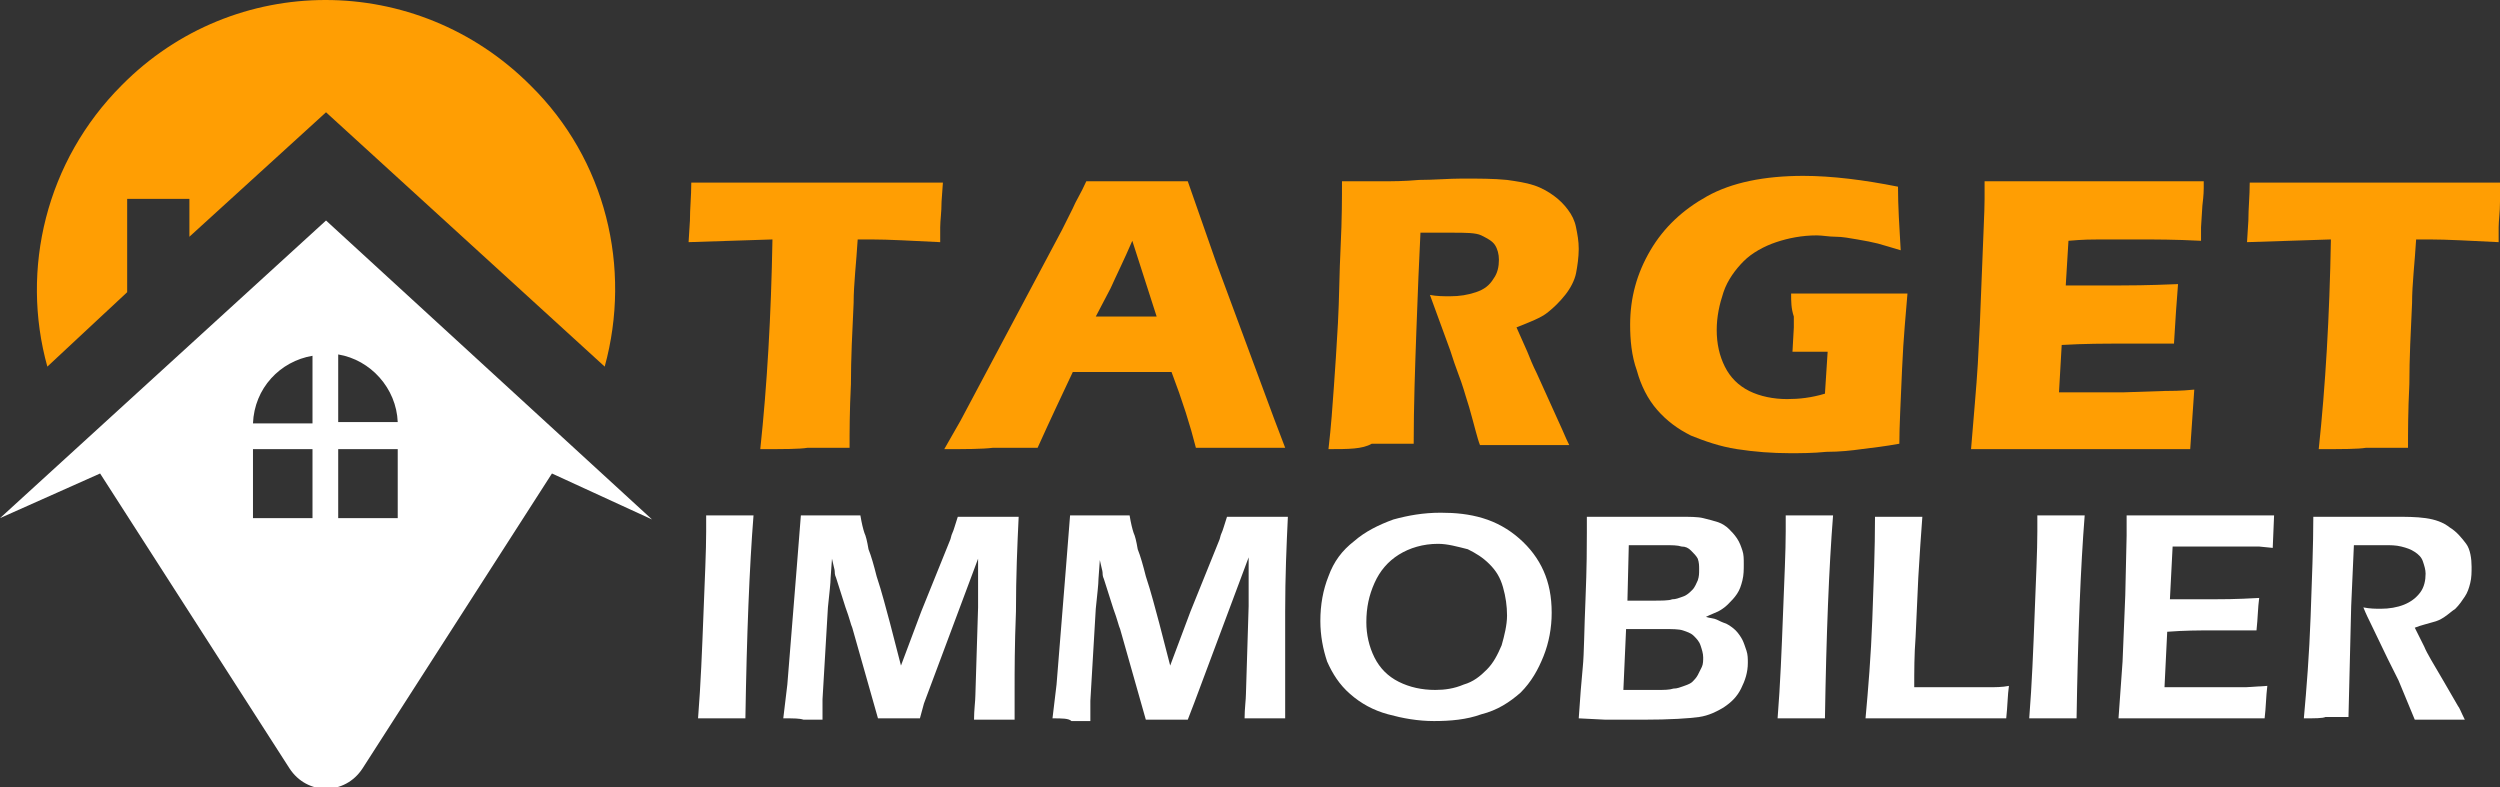
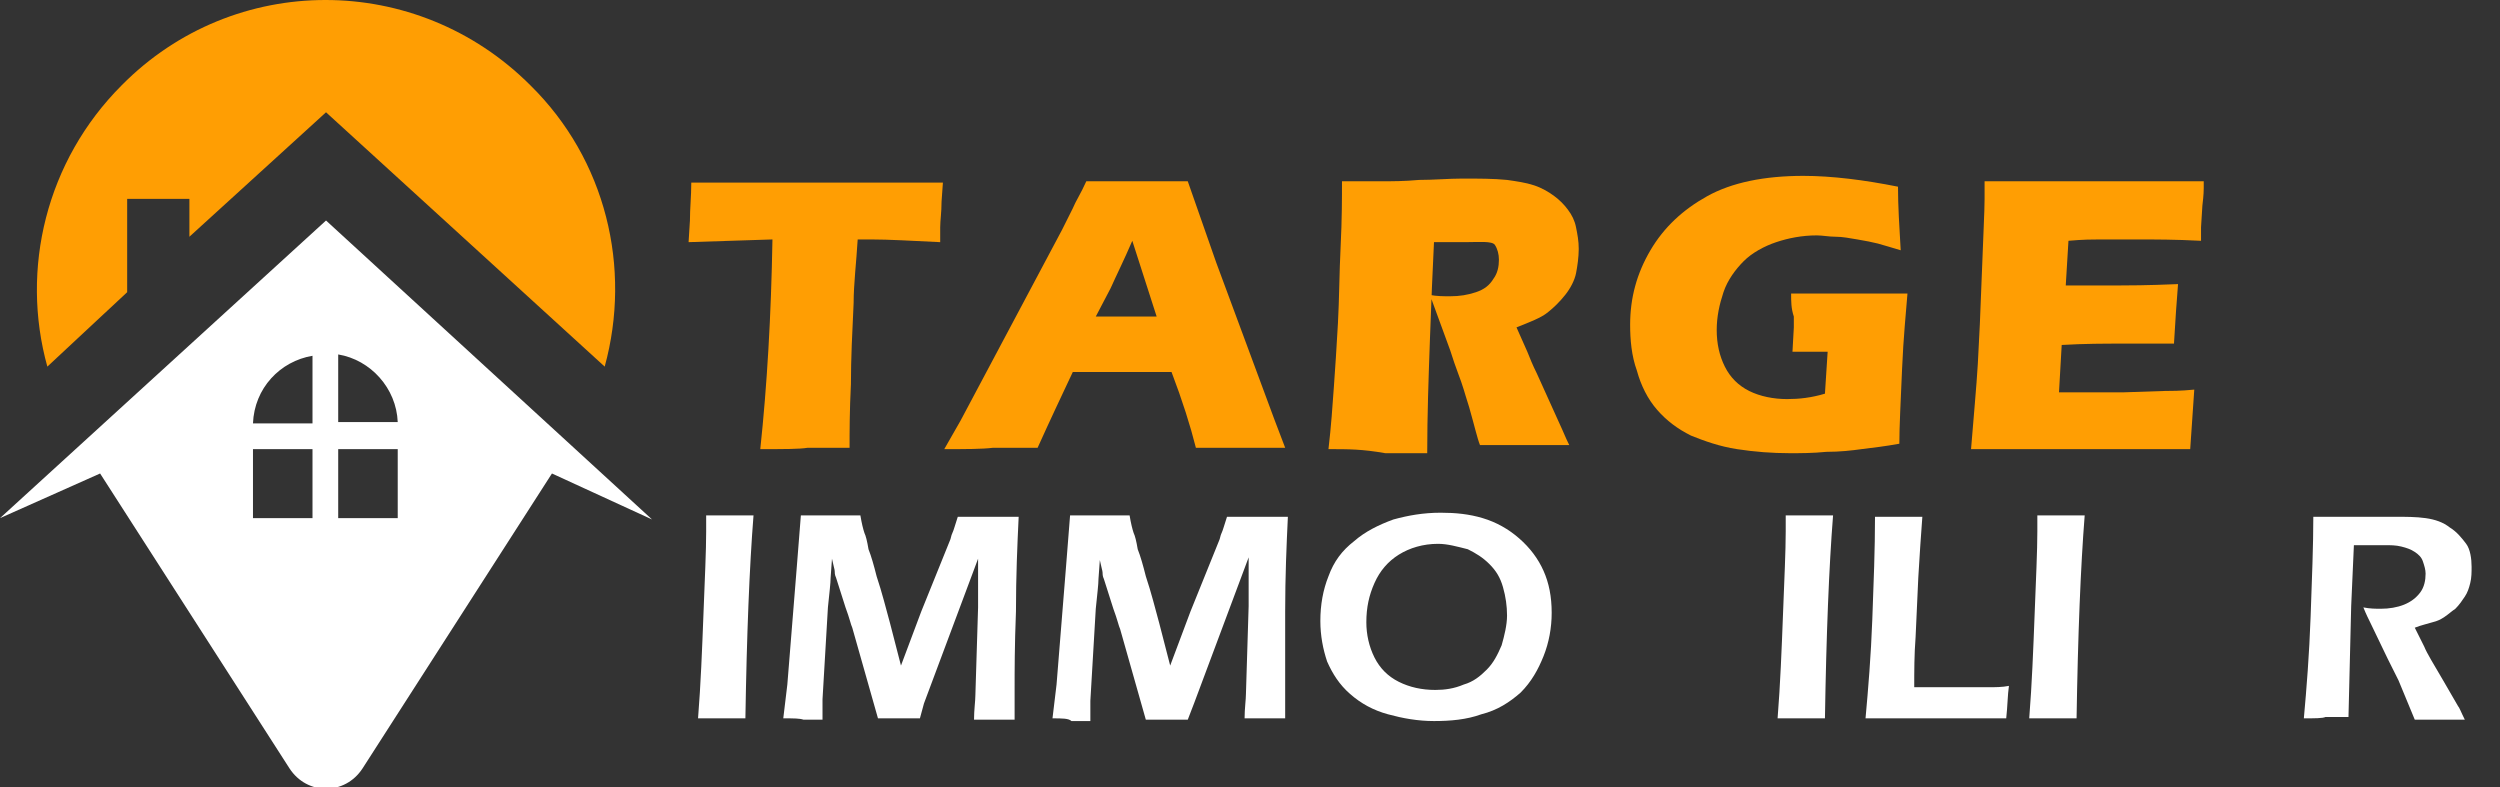
<svg xmlns="http://www.w3.org/2000/svg" version="1.1" id="Layer_1" x="0px" y="0px" width="184.8px" height="58.2px" viewBox="0 0 184.8 58.2" style="enable-background:new 0 0 184.8 58.2;" xml:space="preserve">
  <rect x="0" y="0" width="184.8" height="58.2" fill="#333333" stroke="none" />
  <style type="text/css">
	.st0{fill:#FF9E03;}
	.st1{fill:#FFFFFF;}
</style>
  <g>
    <path class="st0" d="M56.2,33.2c0.5-4.7,0.8-9.8,0.9-15.5l-6.2,0.2l0.1-1.6c0-0.9,0.1-1.8,0.1-2.8c2.7,0,5.9,0,9.6,0l3.6,0h3.5   l1.9,0l-0.1,1.4c0,0.8-0.1,1.4-0.1,1.9s0,0.9,0,1.1c-2.1-0.1-3.8-0.2-5.1-0.2h-1c-0.1,1.7-0.3,3.3-0.3,4.7c-0.1,2.1-0.2,4.1-0.2,6   c-0.1,2-0.1,3.5-0.1,4.7c-1.6,0-2.6,0-3.1,0C59.1,33.2,58,33.2,56.2,33.2z" />
    <path class="st0" d="M69.8,33.2l1.2-2.1L78.5,17l0.8-1.6c0.2-0.5,0.6-1.1,1-2c1.7,0,2.9,0,3.7,0c1.4,0,2.6,0,3.8,0l2.1,6l4.3,11.6   l0.8,2.1c-1.7,0-2.7,0-3,0c-0.8,0-2,0-3.6,0c-0.4-1.6-1-3.5-1.8-5.6h-7.3c-0.8,1.7-1.7,3.6-2.6,5.6c-1.8,0-2.9,0-3.3,0   C72.6,33.2,71.4,33.2,69.8,33.2z M81,23.4h4.5c-1.1-3.4-1.7-5.3-1.8-5.6c-0.6,1.4-1.2,2.6-1.6,3.5L81,23.4z" />
-     <path class="st0" d="M98.2,33.2c0.2-1.7,0.3-3.2,0.4-4.6c0.1-1.4,0.2-2.9,0.3-4.7c0.1-1.8,0.1-3.7,0.2-5.7s0.1-3.6,0.1-4.8   c1.2,0,2.2,0,2.9,0c0.8,0,1.7,0,2.8-0.1c1.1,0,2.2-0.1,3.2-0.1c1.2,0,2.3,0,3.3,0.1c0.7,0.1,1.4,0.2,2,0.4c0.6,0.2,1.1,0.5,1.5,0.8   s0.7,0.6,1,1c0.3,0.4,0.5,0.8,0.6,1.3s0.2,1,0.2,1.6c0,0.6-0.1,1.3-0.2,1.8s-0.4,1.1-0.8,1.6c-0.4,0.5-0.8,0.9-1.3,1.3   c-0.5,0.4-1.3,0.7-2.3,1.1l0.8,1.8c0.2,0.5,0.4,1,0.7,1.6l1.9,4.2c0.1,0.2,0.2,0.5,0.5,1.1c-1.6,0-2.7,0-3.2,0c-0.7,0-1.8,0-3.4,0   c-0.2-0.5-0.4-1.4-0.8-2.8c-0.2-0.6-0.3-1-0.4-1.3c-0.2-0.7-0.6-1.6-1-2.9l-1.5-4.1c0.5,0.1,1,0.1,1.5,0.1c0.7,0,1.3-0.1,1.9-0.3   c0.6-0.2,1-0.5,1.3-1c0.3-0.4,0.4-0.9,0.4-1.4c0-0.4-0.1-0.8-0.3-1.1c-0.2-0.3-0.6-0.5-1-0.7s-1.2-0.2-2.2-0.2c-0.3,0-0.7,0-1,0   c-0.4,0-0.8,0-1.3,0c-0.1,2-0.2,4.4-0.3,7.2c-0.1,2.8-0.2,5.6-0.2,8.4c-1.6,0-2.7,0-3.1,0C100.7,33.2,99.7,33.2,98.2,33.2z" />
+     <path class="st0" d="M98.2,33.2c0.2-1.7,0.3-3.2,0.4-4.6c0.1-1.4,0.2-2.9,0.3-4.7c0.1-1.8,0.1-3.7,0.2-5.7s0.1-3.6,0.1-4.8   c1.2,0,2.2,0,2.9,0c0.8,0,1.7,0,2.8-0.1c1.1,0,2.2-0.1,3.2-0.1c1.2,0,2.3,0,3.3,0.1c0.7,0.1,1.4,0.2,2,0.4c0.6,0.2,1.1,0.5,1.5,0.8   s0.7,0.6,1,1c0.3,0.4,0.5,0.8,0.6,1.3s0.2,1,0.2,1.6c0,0.6-0.1,1.3-0.2,1.8s-0.4,1.1-0.8,1.6c-0.4,0.5-0.8,0.9-1.3,1.3   c-0.5,0.4-1.3,0.7-2.3,1.1l0.8,1.8c0.2,0.5,0.4,1,0.7,1.6l1.9,4.2c0.1,0.2,0.2,0.5,0.5,1.1c-1.6,0-2.7,0-3.2,0c-0.7,0-1.8,0-3.4,0   c-0.2-0.5-0.4-1.4-0.8-2.8c-0.2-0.6-0.3-1-0.4-1.3c-0.2-0.7-0.6-1.6-1-2.9l-1.5-4.1c0.5,0.1,1,0.1,1.5,0.1c0.7,0,1.3-0.1,1.9-0.3   c0.6-0.2,1-0.5,1.3-1c0.3-0.4,0.4-0.9,0.4-1.4c0-0.4-0.1-0.8-0.3-1.1s-1.2-0.2-2.2-0.2c-0.3,0-0.7,0-1,0   c-0.4,0-0.8,0-1.3,0c-0.1,2-0.2,4.4-0.3,7.2c-0.1,2.8-0.2,5.6-0.2,8.4c-1.6,0-2.7,0-3.1,0C100.7,33.2,99.7,33.2,98.2,33.2z" />
    <path class="st0" d="M132.4,21.7c1.3,0,2.6,0,3.8,0c2,0,3.6,0,4.8,0c-0.1,1.3-0.3,3.2-0.4,5.6s-0.2,4.2-0.2,5.5   c-1.1,0.2-2,0.3-2.8,0.4c-0.7,0.1-1.6,0.2-2.6,0.2c-1,0.1-1.9,0.1-2.7,0.1c-1.3,0-2.6-0.1-3.9-0.3c-1.3-0.2-2.4-0.6-3.4-1   c-1-0.5-1.8-1.1-2.5-1.9c-0.7-0.8-1.2-1.8-1.5-2.9c-0.4-1.1-0.5-2.3-0.5-3.4c0-2,0.5-3.8,1.5-5.5c1-1.7,2.4-3,4.2-4   s4.2-1.5,7.1-1.5c2.1,0,4.5,0.3,7,0.8c0,1.4,0.1,3,0.2,4.7c-0.7-0.2-1.3-0.4-1.7-0.5s-0.9-0.2-1.5-0.3c-0.6-0.1-1.1-0.2-1.6-0.2   s-1-0.1-1.4-0.1c-1.1,0-2.1,0.2-3,0.5c-0.9,0.3-1.8,0.8-2.4,1.4s-1.2,1.4-1.5,2.3c-0.3,0.9-0.5,1.8-0.5,2.8c0,1,0.2,1.9,0.6,2.7   c0.4,0.8,1,1.4,1.8,1.8s1.8,0.6,2.8,0.6c0.9,0,1.8-0.1,2.8-0.4l0.2-3.1c-0.6,0-1,0-1.1,0l-1.5,0l0.1-1.8c0-0.2,0-0.5,0-0.8   C132.4,22.8,132.4,22.3,132.4,21.7z" />
    <path class="st0" d="M145.7,33.2c0.2-2.5,0.4-4.6,0.5-6.3c0.1-1.7,0.2-3.9,0.3-6.7s0.2-4.6,0.2-5.5l0-1.3c2.3,0,5,0,8.3,0   c3,0,5.6,0,7.9,0l0,0.5c0,0.1,0,0.5-0.1,1.3l-0.1,1.6c0,0.3,0,0.7,0,1c-1.9-0.1-3.4-0.1-4.7-0.1c-1.4,0-2.3,0-2.8,0   c-0.5,0-1.2,0-2.3,0.1l-0.2,3.3c1.1,0,2.5,0,4,0c0.5,0,2,0,4.3-0.1c-0.1,1.2-0.2,2.7-0.3,4.4c-1.7,0-3,0-3.8,0   c-1.3,0-2.8,0-4.5,0.1l-0.2,3.5h1.7c0.5,0,1.5,0,3.1,0l3-0.1c0.4,0,1.2,0,2.2-0.1c-0.1,1.4-0.2,2.9-0.3,4.4c-2.4,0-4.9,0-7.7,0   l-6.4,0L145.7,33.2z" />
-     <path class="st0" d="M171.4,33.2c0.5-4.7,0.8-9.8,0.9-15.5l-6.2,0.2l0.1-1.6c0-0.9,0.1-1.8,0.1-2.8c2.7,0,5.9,0,9.6,0l3.6,0h3.5   l1.9,0l-0.1,1.4c0,0.8-0.1,1.4-0.1,1.9c0,0.5,0,0.9,0,1.1c-2.1-0.1-3.8-0.2-5.1-0.2h-1c-0.1,1.7-0.3,3.3-0.3,4.7   c-0.1,2.1-0.2,4.1-0.2,6c-0.1,2-0.1,3.5-0.1,4.7c-1.6,0-2.6,0-3.1,0C174.3,33.2,173.2,33.2,171.4,33.2z" />
    <path class="st1" d="M51.6,53.1c0.2-2.5,0.3-5.1,0.4-7.7c0.1-2.6,0.2-4.7,0.2-6.1l0-1.2l1.8,0c0.1,0,0.7,0,1.7,0   c-0.3,3.8-0.5,8.8-0.6,15l-1.6,0C53.3,53.1,52.7,53.1,51.6,53.1z" />
    <path class="st1" d="M57.9,53.1l0.3-2.5l0.7-8.7l0.3-3.8c1,0,1.8,0,2.3,0c0.4,0,1.1,0,2.1,0c0.1,0.6,0.2,1,0.3,1.3   c0.1,0.2,0.2,0.6,0.3,1.2c0.2,0.5,0.4,1.2,0.6,2c0.4,1.2,0.7,2.4,1,3.5l0.8,3.1l1.5-4l2.1-5.2c0.1-0.2,0.1-0.4,0.2-0.6   c0.1-0.2,0.2-0.6,0.4-1.2c0.9,0,1.6,0,2.3,0c0.5,0,1.2,0,2.2,0c-0.1,2.1-0.2,4.4-0.2,7c-0.1,2.5-0.1,4.4-0.1,5.7c0,0.6,0,1.4,0,2.3   c-0.7,0-1.2,0-1.5,0c-0.4,0-0.9,0-1.5,0c0-0.7,0.1-1.4,0.1-1.8l0.2-6.5c0-0.9,0-1.8,0-2.7l0-0.9l-4,10.7L68,53.1   c-0.7,0-1.2,0-1.5,0c-0.3,0-0.8,0-1.6,0l-1.9-6.7c-0.1-0.2-0.2-0.7-0.5-1.5l-0.7-2.2c-0.1-0.2-0.1-0.4-0.1-0.5   c0-0.1-0.1-0.4-0.2-0.9l-0.1,1.4c0,0.4-0.1,1.2-0.2,2.2l-0.4,6.8c0,0.3,0,0.8,0,1.5l-1.4,0C59.1,53.1,58.7,53.1,57.9,53.1z" />
    <path class="st1" d="M77.8,53.1l0.3-2.5l0.7-8.7l0.3-3.8c1,0,1.8,0,2.3,0c0.4,0,1.1,0,2.1,0c0.1,0.6,0.2,1,0.3,1.3   c0.1,0.2,0.2,0.6,0.3,1.2c0.2,0.5,0.4,1.2,0.6,2c0.4,1.2,0.7,2.4,1,3.5l0.8,3.1l1.5-4l2.1-5.2c0.1-0.2,0.1-0.4,0.2-0.6   c0.1-0.2,0.2-0.6,0.4-1.2c0.9,0,1.6,0,2.3,0c0.5,0,1.2,0,2.2,0c-0.1,2.1-0.2,4.4-0.2,7C95,47.7,95,49.6,95,50.8c0,0.6,0,1.4,0,2.3   c-0.7,0-1.2,0-1.5,0c-0.4,0-0.9,0-1.5,0c0-0.7,0.1-1.4,0.1-1.8l0.2-6.5c0-0.9,0-1.8,0-2.7l0-0.9l-4,10.7l-0.5,1.3   c-0.7,0-1.2,0-1.5,0c-0.3,0-0.8,0-1.6,0l-1.9-6.7c-0.1-0.2-0.2-0.7-0.5-1.5l-0.7-2.2c-0.1-0.2-0.1-0.4-0.1-0.5   c0-0.1-0.1-0.4-0.2-0.9l-0.1,1.4c0,0.4-0.1,1.2-0.2,2.2l-0.4,6.8c0,0.3,0,0.8,0,1.5l-1.4,0C79,53.1,78.5,53.1,77.8,53.1z" />
    <path class="st1" d="M106.5,37.9c1.1,0,2.1,0.1,3.1,0.4s1.9,0.8,2.7,1.5s1.4,1.5,1.8,2.4c0.4,0.9,0.6,1.9,0.6,3.1   c0,1.1-0.2,2.2-0.6,3.2c-0.4,1-0.9,1.9-1.7,2.7c-0.8,0.7-1.7,1.3-2.9,1.6c-1.1,0.4-2.3,0.5-3.5,0.5c-1.2,0-2.3-0.2-3.4-0.5   s-2-0.8-2.8-1.5c-0.8-0.7-1.3-1.5-1.7-2.4c-0.3-0.9-0.5-1.9-0.5-3c0-1.2,0.2-2.3,0.6-3.3c0.4-1.1,1-1.9,1.9-2.6   c0.8-0.7,1.8-1.2,2.9-1.6C104.1,38.1,105.2,37.9,106.5,37.9z M106.3,40.2c-1.1,0-2.1,0.3-2.9,0.8c-0.8,0.5-1.4,1.2-1.8,2.1   s-0.6,1.8-0.6,2.9c0,0.9,0.2,1.8,0.6,2.6c0.4,0.8,1,1.4,1.8,1.8c0.8,0.4,1.7,0.6,2.7,0.6c0.7,0,1.4-0.1,2.1-0.4   c0.7-0.2,1.2-0.6,1.7-1.1c0.5-0.5,0.8-1.1,1.1-1.8c0.2-0.7,0.4-1.5,0.4-2.2c0-0.7-0.1-1.4-0.3-2.1s-0.5-1.2-1-1.7   c-0.5-0.5-1-0.8-1.6-1.1C107.7,40.4,107,40.2,106.3,40.2z" />
-     <path class="st1" d="M116.7,53.1c0.1-1.5,0.2-2.8,0.3-3.8s0.1-2.7,0.2-5c0.1-2.4,0.1-4,0.1-4.9c0-0.3,0-0.7,0-1.2   c0.9,0,1.7,0,2.3,0c0.6,0,1.4,0,2.3,0s1.6,0,2.2,0c0.8,0,1.4,0,1.8,0.1c0.4,0.1,0.8,0.2,1.1,0.3c0.3,0.1,0.6,0.3,0.8,0.5   c0.2,0.2,0.4,0.4,0.6,0.7c0.2,0.3,0.3,0.6,0.4,0.9c0.1,0.3,0.1,0.6,0.1,1c0,0.4,0,0.8-0.1,1.2s-0.2,0.7-0.4,1   c-0.2,0.3-0.4,0.5-0.7,0.8c-0.2,0.2-0.5,0.4-0.7,0.5c-0.2,0.1-0.5,0.2-0.9,0.4c0.3,0.1,0.6,0.1,0.8,0.2c0.2,0.1,0.4,0.2,0.7,0.3   c0.2,0.1,0.5,0.3,0.7,0.5s0.4,0.5,0.5,0.7c0.1,0.2,0.2,0.5,0.3,0.8c0.1,0.3,0.1,0.6,0.1,0.9c0,0.7-0.2,1.3-0.5,1.9   c-0.3,0.6-0.7,1-1.3,1.4c-0.5,0.3-1.1,0.6-1.8,0.7c-0.7,0.1-2.1,0.2-4.2,0.2l-2.7,0L116.7,53.1z M120,51h2.5c0.5,0,0.9,0,1.2-0.1   c0.3,0,0.5-0.1,0.8-0.2c0.3-0.1,0.5-0.2,0.6-0.3s0.3-0.3,0.4-0.5c0.1-0.2,0.2-0.4,0.3-0.6c0.1-0.2,0.1-0.5,0.1-0.7   c0-0.3-0.1-0.6-0.2-0.9c-0.1-0.3-0.3-0.5-0.5-0.7s-0.5-0.3-0.8-0.4c-0.3-0.1-0.8-0.1-1.4-0.1h-2.8L120,51z M120.3,44.4h1.8   c0.7,0,1.3,0,1.5-0.1c0.3,0,0.5-0.1,0.8-0.2c0.3-0.1,0.5-0.3,0.7-0.5c0.2-0.2,0.3-0.5,0.4-0.7c0.1-0.3,0.1-0.5,0.1-0.8   c0-0.3,0-0.5-0.1-0.8c-0.1-0.2-0.3-0.4-0.5-0.6c-0.2-0.2-0.4-0.3-0.7-0.3c-0.3-0.1-0.7-0.1-1.3-0.1h-2.6L120.3,44.4z" />
    <path class="st1" d="M131.4,53.1c0.2-2.5,0.3-5.1,0.4-7.7c0.1-2.6,0.2-4.7,0.2-6.1l0-1.2l1.8,0c0.1,0,0.7,0,1.7,0   c-0.3,3.8-0.5,8.8-0.6,15l-1.6,0C133,53.1,132.4,53.1,131.4,53.1z" />
    <path class="st1" d="M137.9,53.1c0.2-2.2,0.4-4.6,0.5-7.3c0.1-2.7,0.2-5.2,0.2-7.6c0.7,0,1.4,0,1.9,0c0.3,0,0.9,0,1.6,0   c-0.1,1.3-0.2,2.8-0.3,4.5l-0.2,4.4c-0.1,1.3-0.1,2.5-0.1,3.7l1.9,0c1.8,0,2.9,0,3.5,0c0.6,0,1.1,0,1.6-0.1   c-0.1,0.7-0.1,1.5-0.2,2.4c-1.9,0-3.6,0-4.9,0l-3.5,0L137.9,53.1z" />
    <path class="st1" d="M150,53.1c0.2-2.5,0.3-5.1,0.4-7.7c0.1-2.6,0.2-4.7,0.2-6.1l0-1.2l1.8,0c0.1,0,0.7,0,1.7,0   c-0.3,3.8-0.5,8.8-0.6,15l-1.6,0C151.7,53.1,151,53.1,150,53.1z" />
-     <path class="st1" d="M156.6,53.1l0.3-4.2l0.2-4.9l0.1-4.4v-1.5c1.8,0,3.7,0,5.6,0l2.1,0l3.2,0l-0.1,2.4l-1-0.1c-0.3,0-0.7,0-1.2,0   c-0.5,0-1,0-1.5,0c-1.1,0-1.9,0-2.2,0c-0.3,0-0.8,0-1.5,0l-0.2,3.9c1,0,2,0,3,0c0.7,0,1.9,0,3.6-0.1c-0.1,0.7-0.1,1.5-0.2,2.4   c-1.9,0-3.1,0-3.4,0c-0.9,0-1.9,0-3.2,0.1l-0.2,4.1l1.2,0c0.4,0,1.2,0,2.4,0l2.4,0l1.6-0.1c-0.1,0.8-0.1,1.6-0.2,2.4   c-1.9,0-3.6,0-5.1,0l-3.6,0L156.6,53.1z" />
    <path class="st1" d="M170.3,53.1c0.2-2.2,0.4-4.7,0.5-7.5c0.1-2.8,0.2-5.3,0.2-7.4c0.9,0,1.6,0,2.2,0c0.6,0,1.3,0,1.9,0   s1.3,0,1.9,0c0.8,0,1.6,0,2.3,0.1c0.7,0.1,1.3,0.3,1.8,0.7c0.5,0.3,0.9,0.8,1.2,1.2s0.4,1.1,0.4,1.7c0,0.4,0,0.8-0.1,1.2   c-0.1,0.4-0.2,0.7-0.4,1c-0.2,0.3-0.4,0.6-0.7,0.9c-0.3,0.2-0.5,0.4-0.8,0.6s-0.5,0.3-0.9,0.4c-0.3,0.1-0.8,0.2-1.3,0.4l0.7,1.4   c0.2,0.5,0.7,1.3,1.4,2.5l1.1,1.9c0.1,0.1,0.2,0.4,0.5,1c-0.9,0-1.5,0-1.8,0c-0.4,0-1,0-1.9,0l-1.2-2.9c-0.2-0.4-0.5-1-0.8-1.6   l-1.3-2.7c-0.1-0.2-0.3-0.6-0.5-1.1c0.5,0.1,0.9,0.1,1.3,0.1c0.6,0,1.2-0.1,1.7-0.3c0.5-0.2,0.9-0.5,1.2-0.9s0.4-0.9,0.4-1.4   c0-0.3-0.1-0.6-0.2-0.9c-0.1-0.3-0.3-0.5-0.6-0.7s-0.6-0.3-1-0.4c-0.4-0.1-0.8-0.1-1.2-0.1c-0.2,0-0.5,0-0.9,0c-0.4,0-0.8,0-1.4,0   l-0.2,4.5l-0.2,8.2l-1.7,0C171.7,53.1,171.1,53.1,170.3,53.1z" />
  </g>
  <g>
    <g>
      <g>
        <path class="st0" d="M9.4,21.6v-6.9H14v2.8l10.1-9.2l20.6,18.8c2-7.3,0.1-15.3-5.5-20.8h0c-8.4-8.4-21.9-8.4-30.2,0h0     c-5.6,5.6-7.5,13.6-5.5,20.8L9.4,21.6z" />
        <g>
          <g>
            <path class="st1" d="M24.1,16.3L0,38.3L7.4,35l14,21.8c1.3,2,4.1,2,5.4,0l14-21.8l7.4,3.4L24.1,16.3z M25,31.2v-5       c2.4,0.4,4.3,2.5,4.4,5H25z M23.1,26.3v5h-4.4C18.8,28.7,20.7,26.7,23.1,26.3z M18.7,38.3v-5.1h4.4v5.1H18.7z M25,38.3v-5.1       h4.4v5.1H25z" />
          </g>
        </g>
      </g>
    </g>
  </g>
</svg>